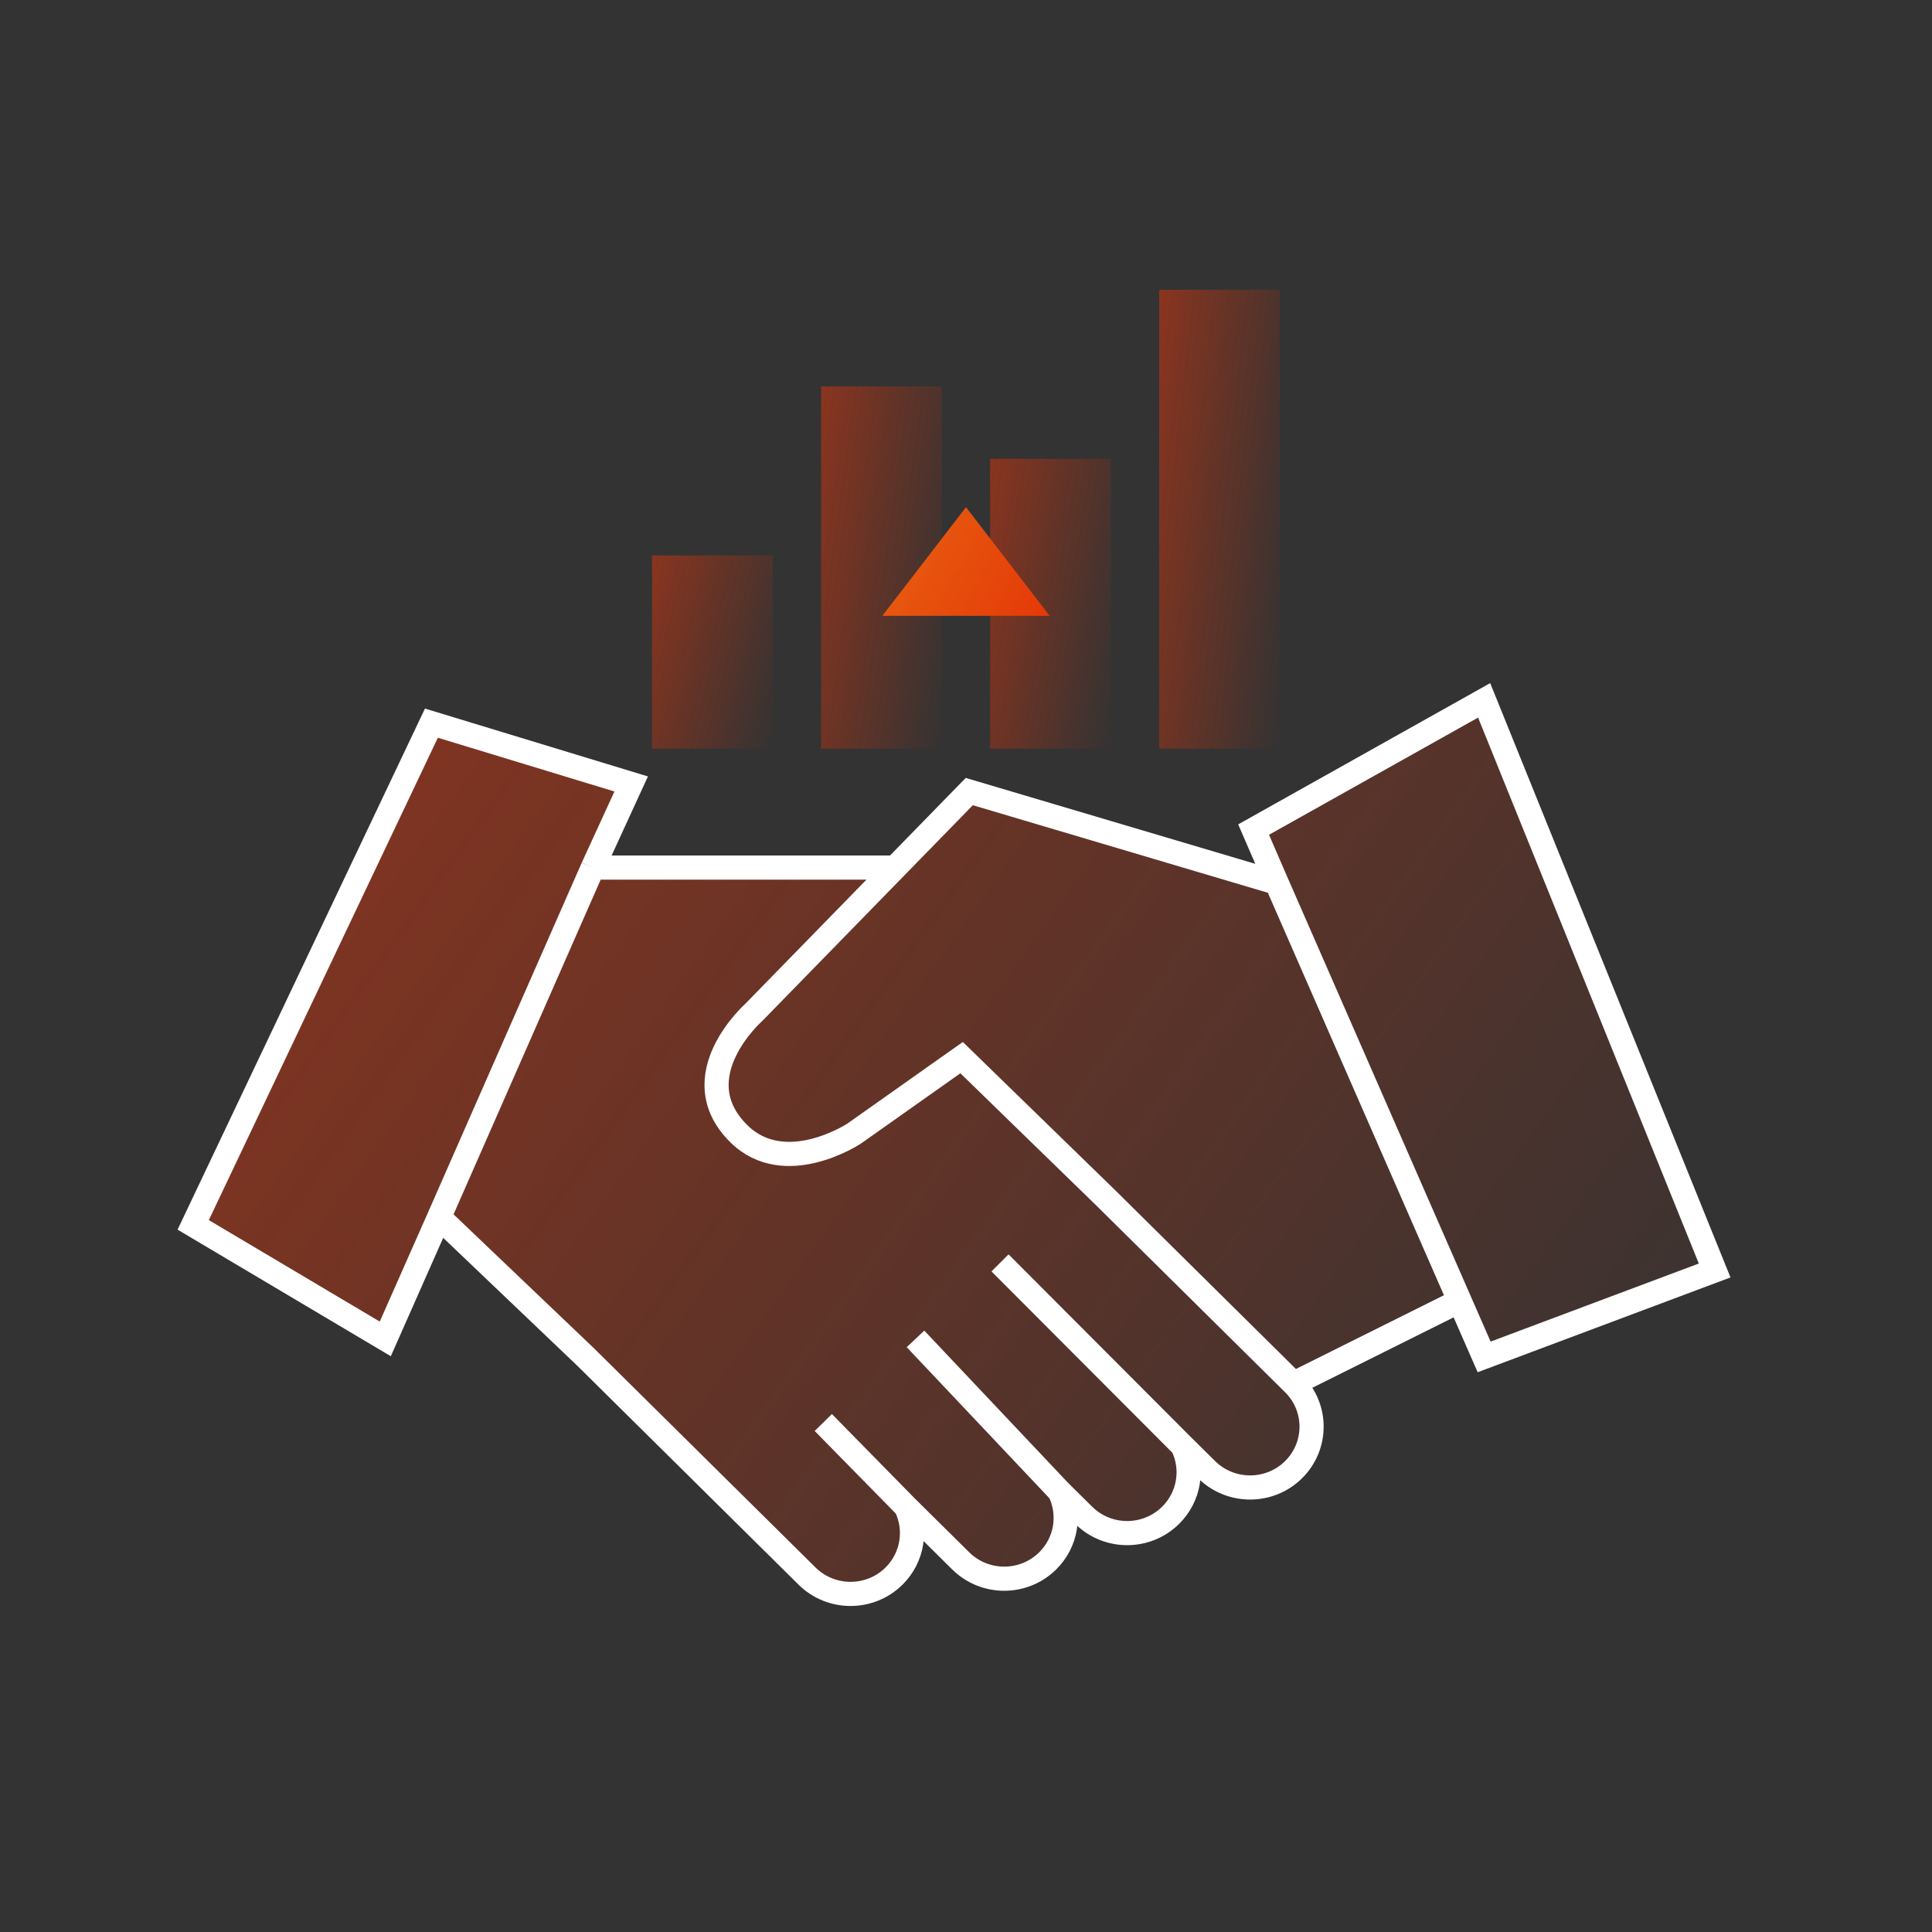
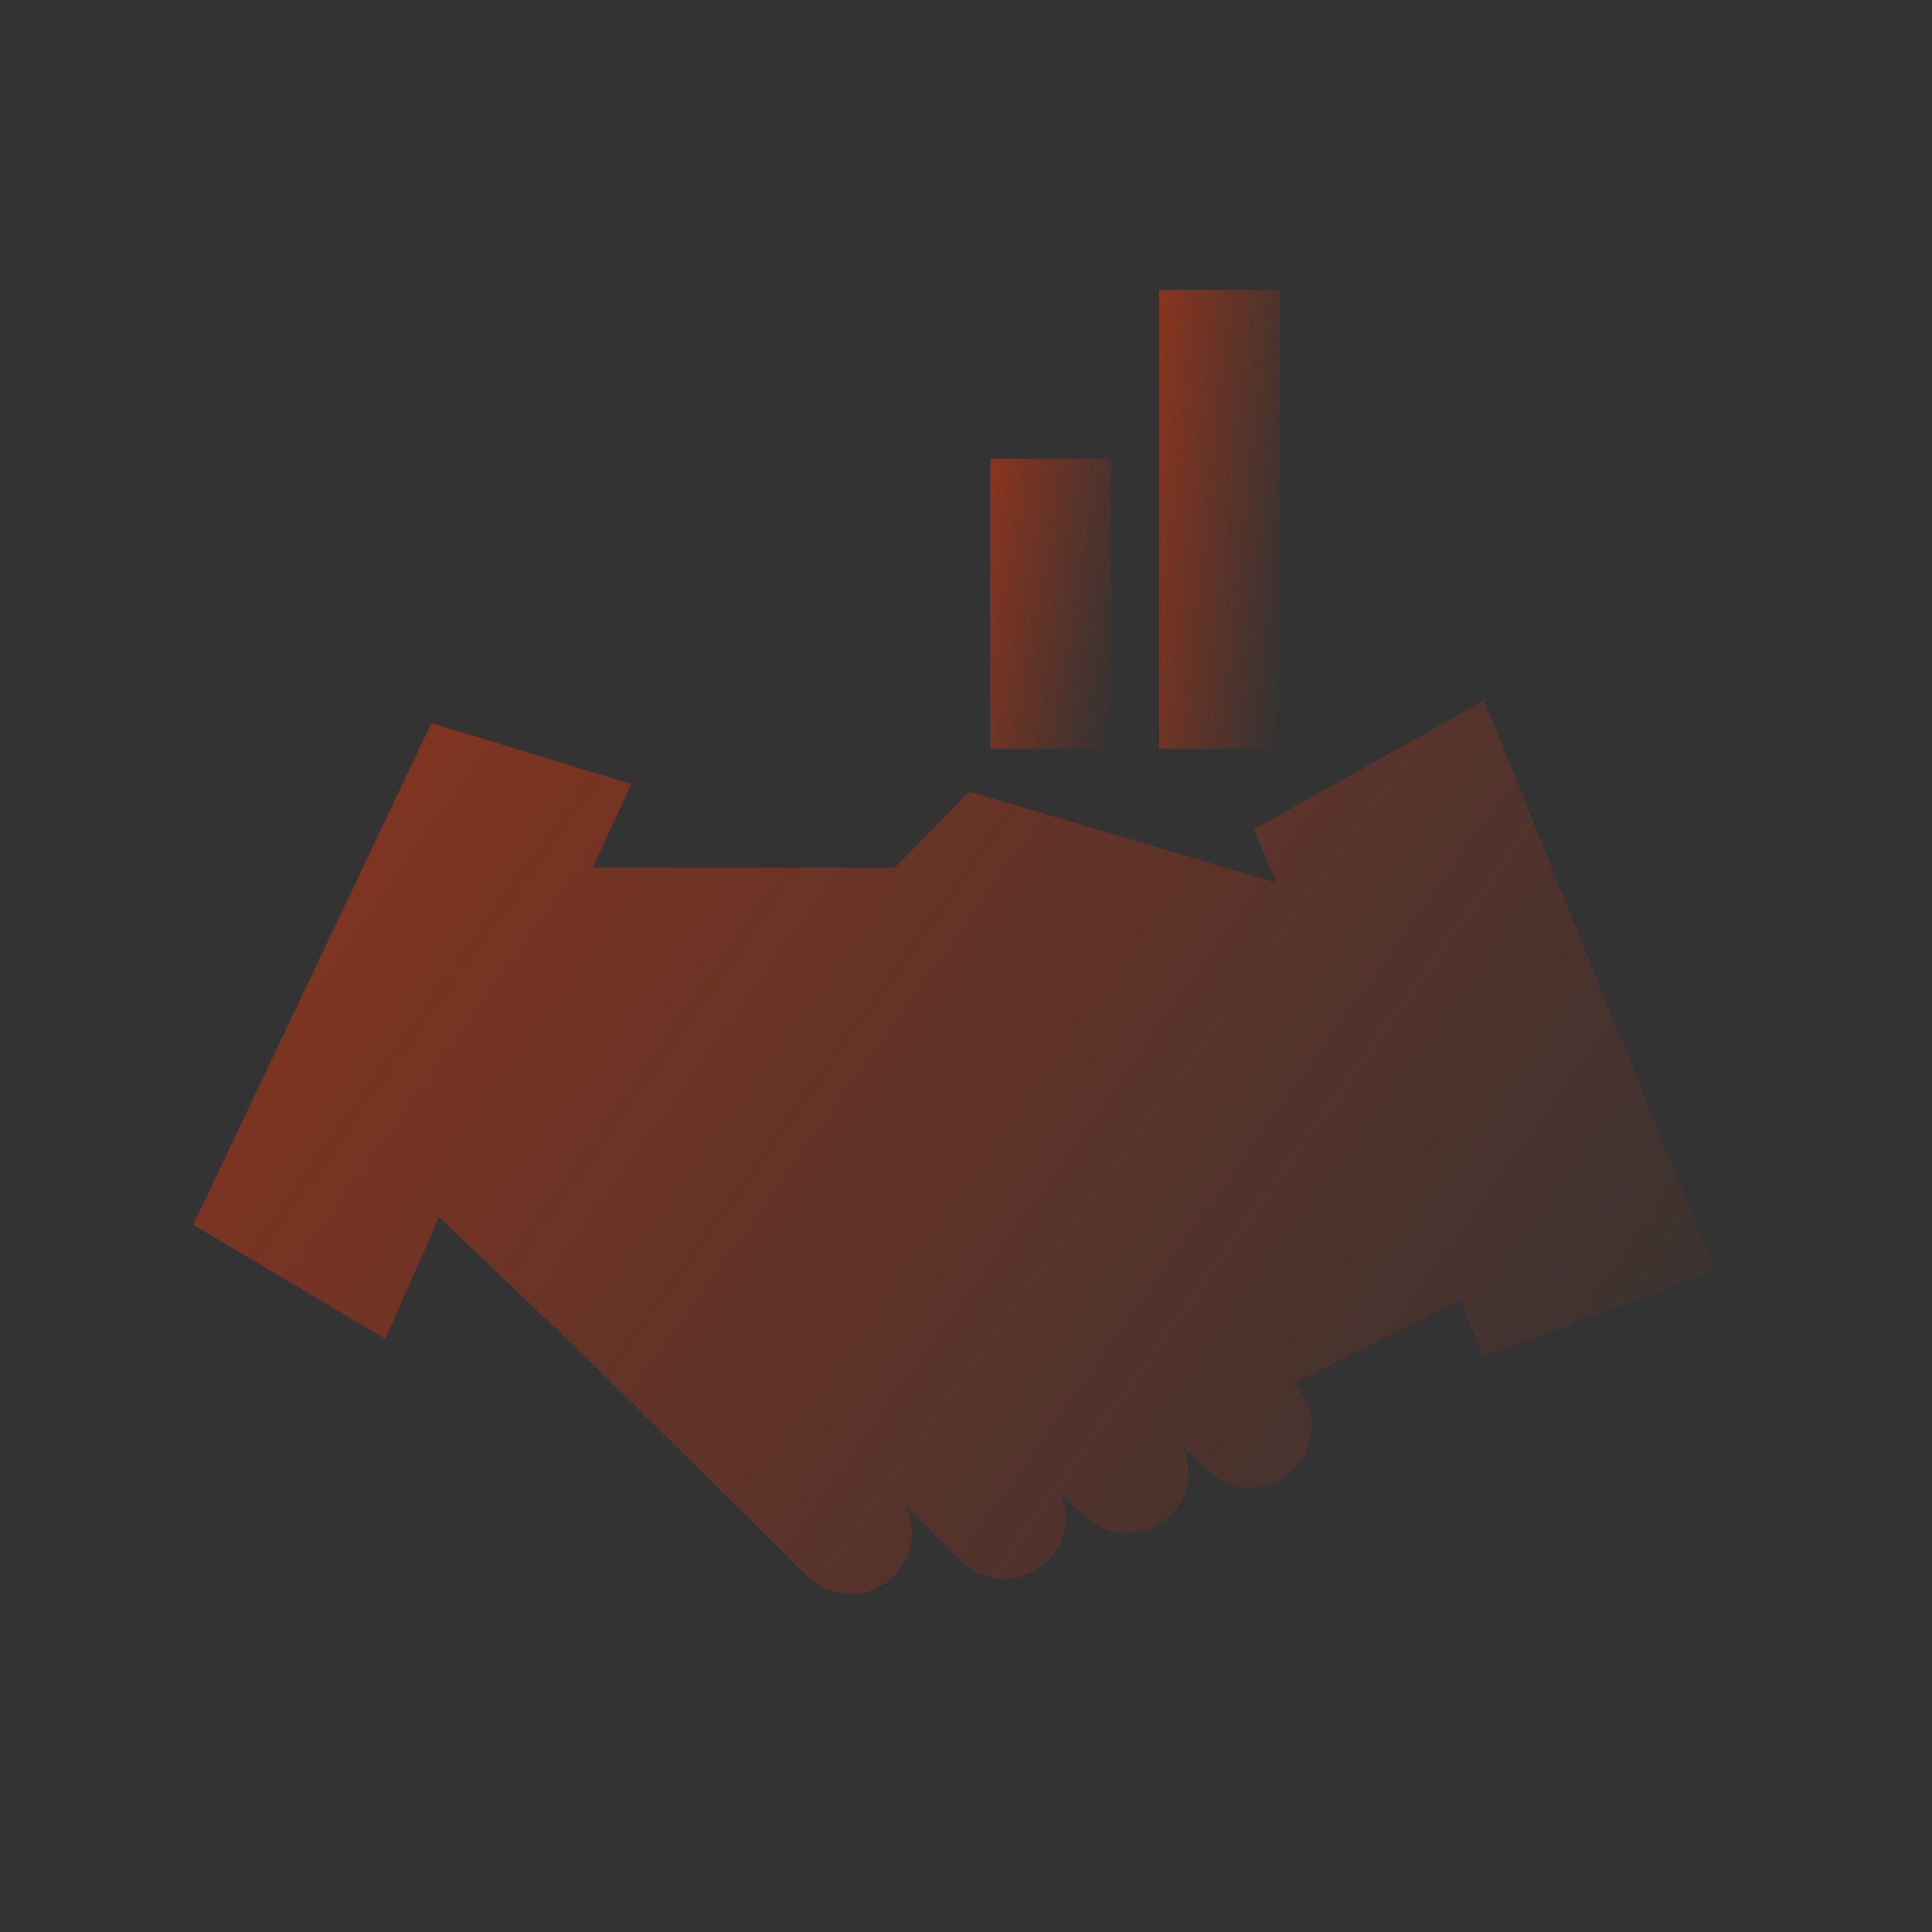
<svg xmlns="http://www.w3.org/2000/svg" width="80" height="80" viewBox="0 0 80 80" fill="none">
  <rect x="0" y="0" width="80" height="80" fill="#333333" stroke="none" />
-   <rect x="27" y="23" width="5" height="8" fill="url(#paint0_linear_114_2345)" />
-   <rect x="34" y="16" width="5" height="15" fill="url(#paint1_linear_114_2345)" />
  <rect x="48" y="12" width="5" height="19" fill="url(#paint2_linear_114_2345)" />
  <rect x="41" y="19" width="5" height="12" fill="url(#paint3_linear_114_2345)" />
  <path d="M24.246 56.187L18.182 50.404L15.954 55.441L8 50.719L17.864 29.944L26.136 32.462L24.546 35.925H37.064L40.136 32.777L52.864 36.554L51.909 34.351L61.455 29L71 52.608L61.455 56.187L60.439 53.867L53.564 57.294C54.558 58.278 54.558 59.872 53.564 60.856C52.57 61.839 50.958 61.839 49.964 60.856L48.966 59.869C49.424 60.806 49.26 61.966 48.473 62.745C47.479 63.728 45.867 63.728 44.873 62.745L43.875 61.757C44.333 62.695 44.169 63.855 43.382 64.633C42.388 65.616 40.777 65.616 39.782 64.633L37.511 62.386C37.969 63.324 37.805 64.484 37.019 65.263C36.025 66.246 34.413 66.246 33.419 65.263L24.246 56.187Z" fill="url(#paint4_linear_114_2345)" />
-   <path d="M18.182 50.404L24.546 35.925M18.182 50.404L24.246 56.187L33.419 65.263C34.413 66.246 36.025 66.246 37.019 65.263C37.805 64.484 37.969 63.324 37.511 62.386M18.182 50.404L15.954 55.441L8 50.719L17.864 29.944L26.136 32.462L24.546 35.925M24.546 35.925H37.064M37.511 62.386L39.782 64.633C40.777 65.616 42.388 65.616 43.382 64.633C44.169 63.855 44.333 62.695 43.875 61.757M37.511 62.386L34.091 58.903M43.875 61.757L44.873 62.745C45.867 63.728 47.479 63.728 48.473 62.745C49.26 61.966 49.424 60.806 48.966 59.869M43.875 61.757L37.909 55.441M48.966 59.869L49.964 60.856C50.958 61.839 52.57 61.839 53.564 60.856C54.558 59.872 54.558 58.278 53.564 57.294M48.966 59.869L41.409 52.293M53.564 57.294L45.793 49.607L39.818 43.794L35.364 46.942C35.364 46.942 32.5 48.831 30.591 46.942C28.199 44.576 31.227 41.906 31.227 41.906L37.064 35.925M53.564 57.294L60.439 53.867M52.864 36.554L40.136 32.777L37.064 35.925M52.864 36.554L51.909 34.351L61.455 29L71 52.608L61.455 56.187L60.439 53.867M52.864 36.554L60.439 53.867" stroke="white" />
-   <path d="M40 21L43.464 25.5H36.536L40 21Z" fill="url(#paint5_linear_114_2345)" />
  <defs>
    <linearGradient id="paint0_linear_114_2345" x1="24.157" y1="5.286" x2="37.825" y2="8.876" gradientUnits="userSpaceOnUse">
      <stop stop-color="#E63A0D" />
      <stop offset="1" stop-color="#E43206" stop-opacity="0" />
    </linearGradient>
    <linearGradient id="paint1_linear_114_2345" x1="31.157" y1="-17.214" x2="45.487" y2="-15.207" gradientUnits="userSpaceOnUse">
      <stop stop-color="#E63A0D" />
      <stop offset="1" stop-color="#E43206" stop-opacity="0" />
    </linearGradient>
    <linearGradient id="paint2_linear_114_2345" x1="45.157" y1="-30.071" x2="59.591" y2="-28.475" gradientUnits="userSpaceOnUse">
      <stop stop-color="#E63A0D" />
      <stop offset="1" stop-color="#E43206" stop-opacity="0" />
    </linearGradient>
    <linearGradient id="paint3_linear_114_2345" x1="38.157" y1="-7.571" x2="52.333" y2="-5.089" gradientUnits="userSpaceOnUse">
      <stop stop-color="#E63A0D" />
      <stop offset="1" stop-color="#E43206" stop-opacity="0" />
    </linearGradient>
    <linearGradient id="paint4_linear_114_2345" x1="-27.823" y1="-52.929" x2="93.936" y2="34.193" gradientUnits="userSpaceOnUse">
      <stop stop-color="#E63A0D" />
      <stop offset="1" stop-color="#E43206" stop-opacity="0" />
    </linearGradient>
    <linearGradient id="paint5_linear_114_2345" x1="31.451" y1="7.714" x2="49.243" y2="17.683" gradientUnits="userSpaceOnUse">
      <stop stop-color="#EC9A20" />
      <stop offset="1" stop-color="#E43206" />
    </linearGradient>
  </defs>
</svg>